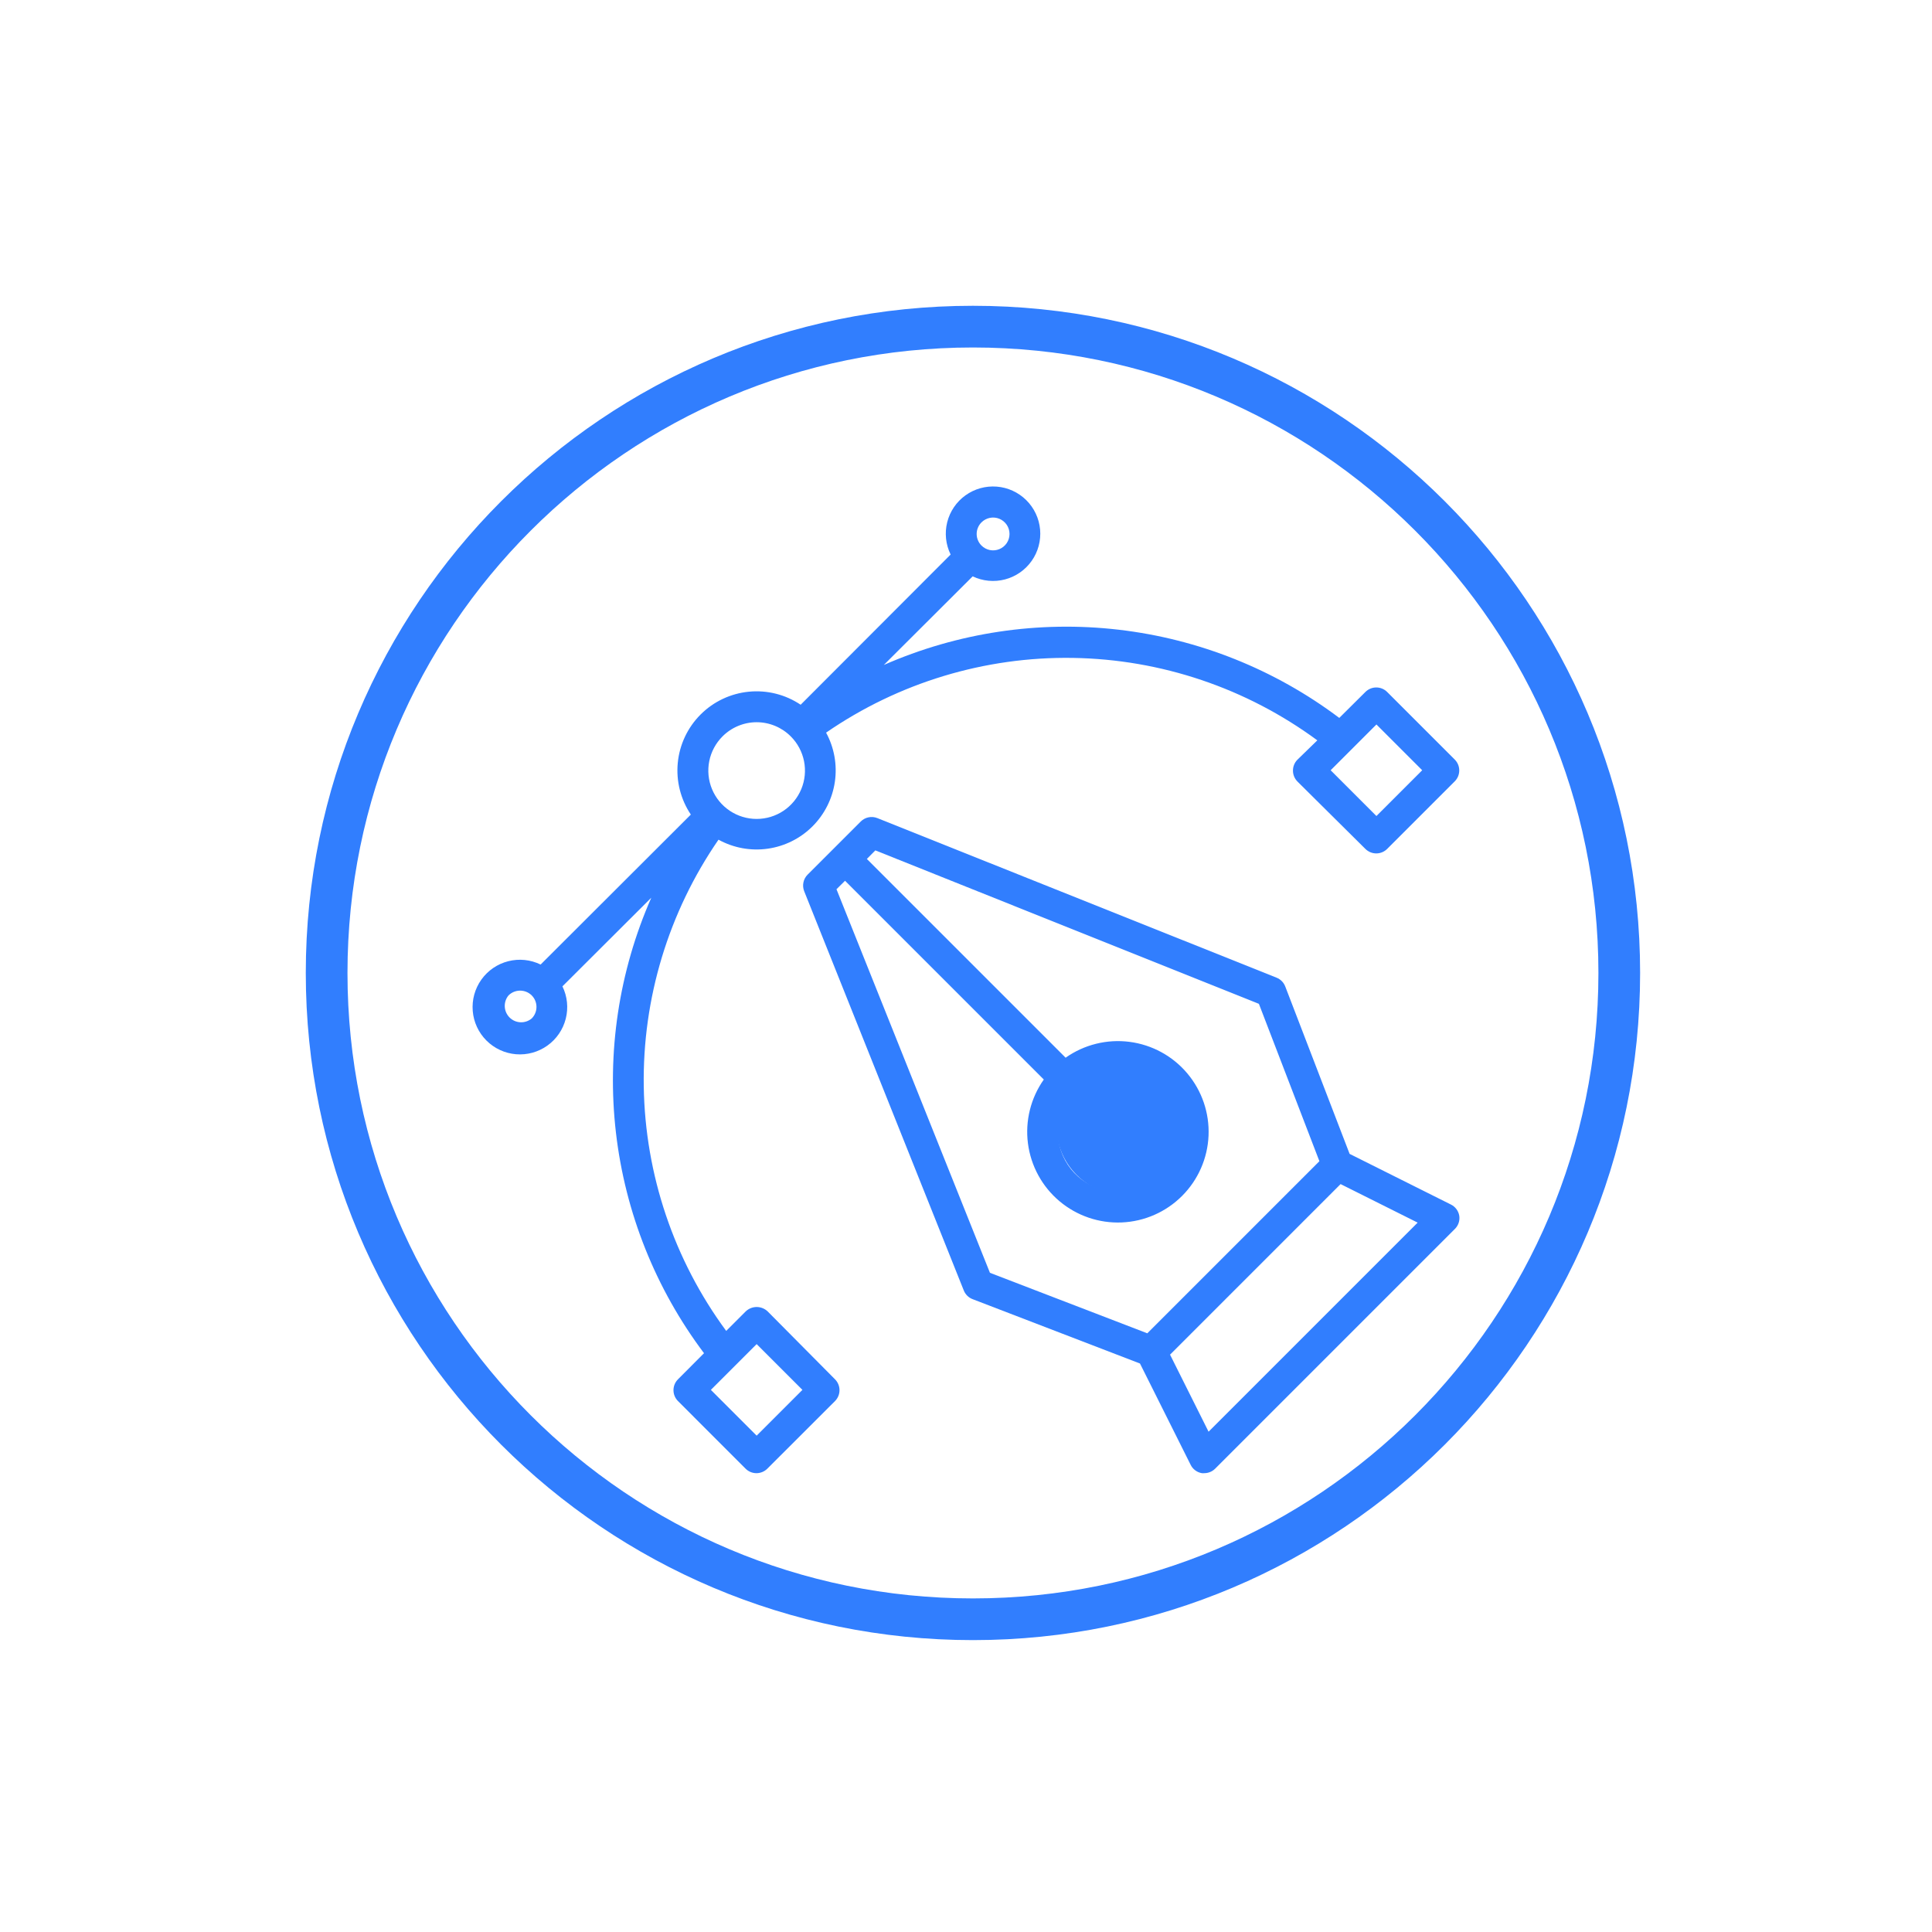
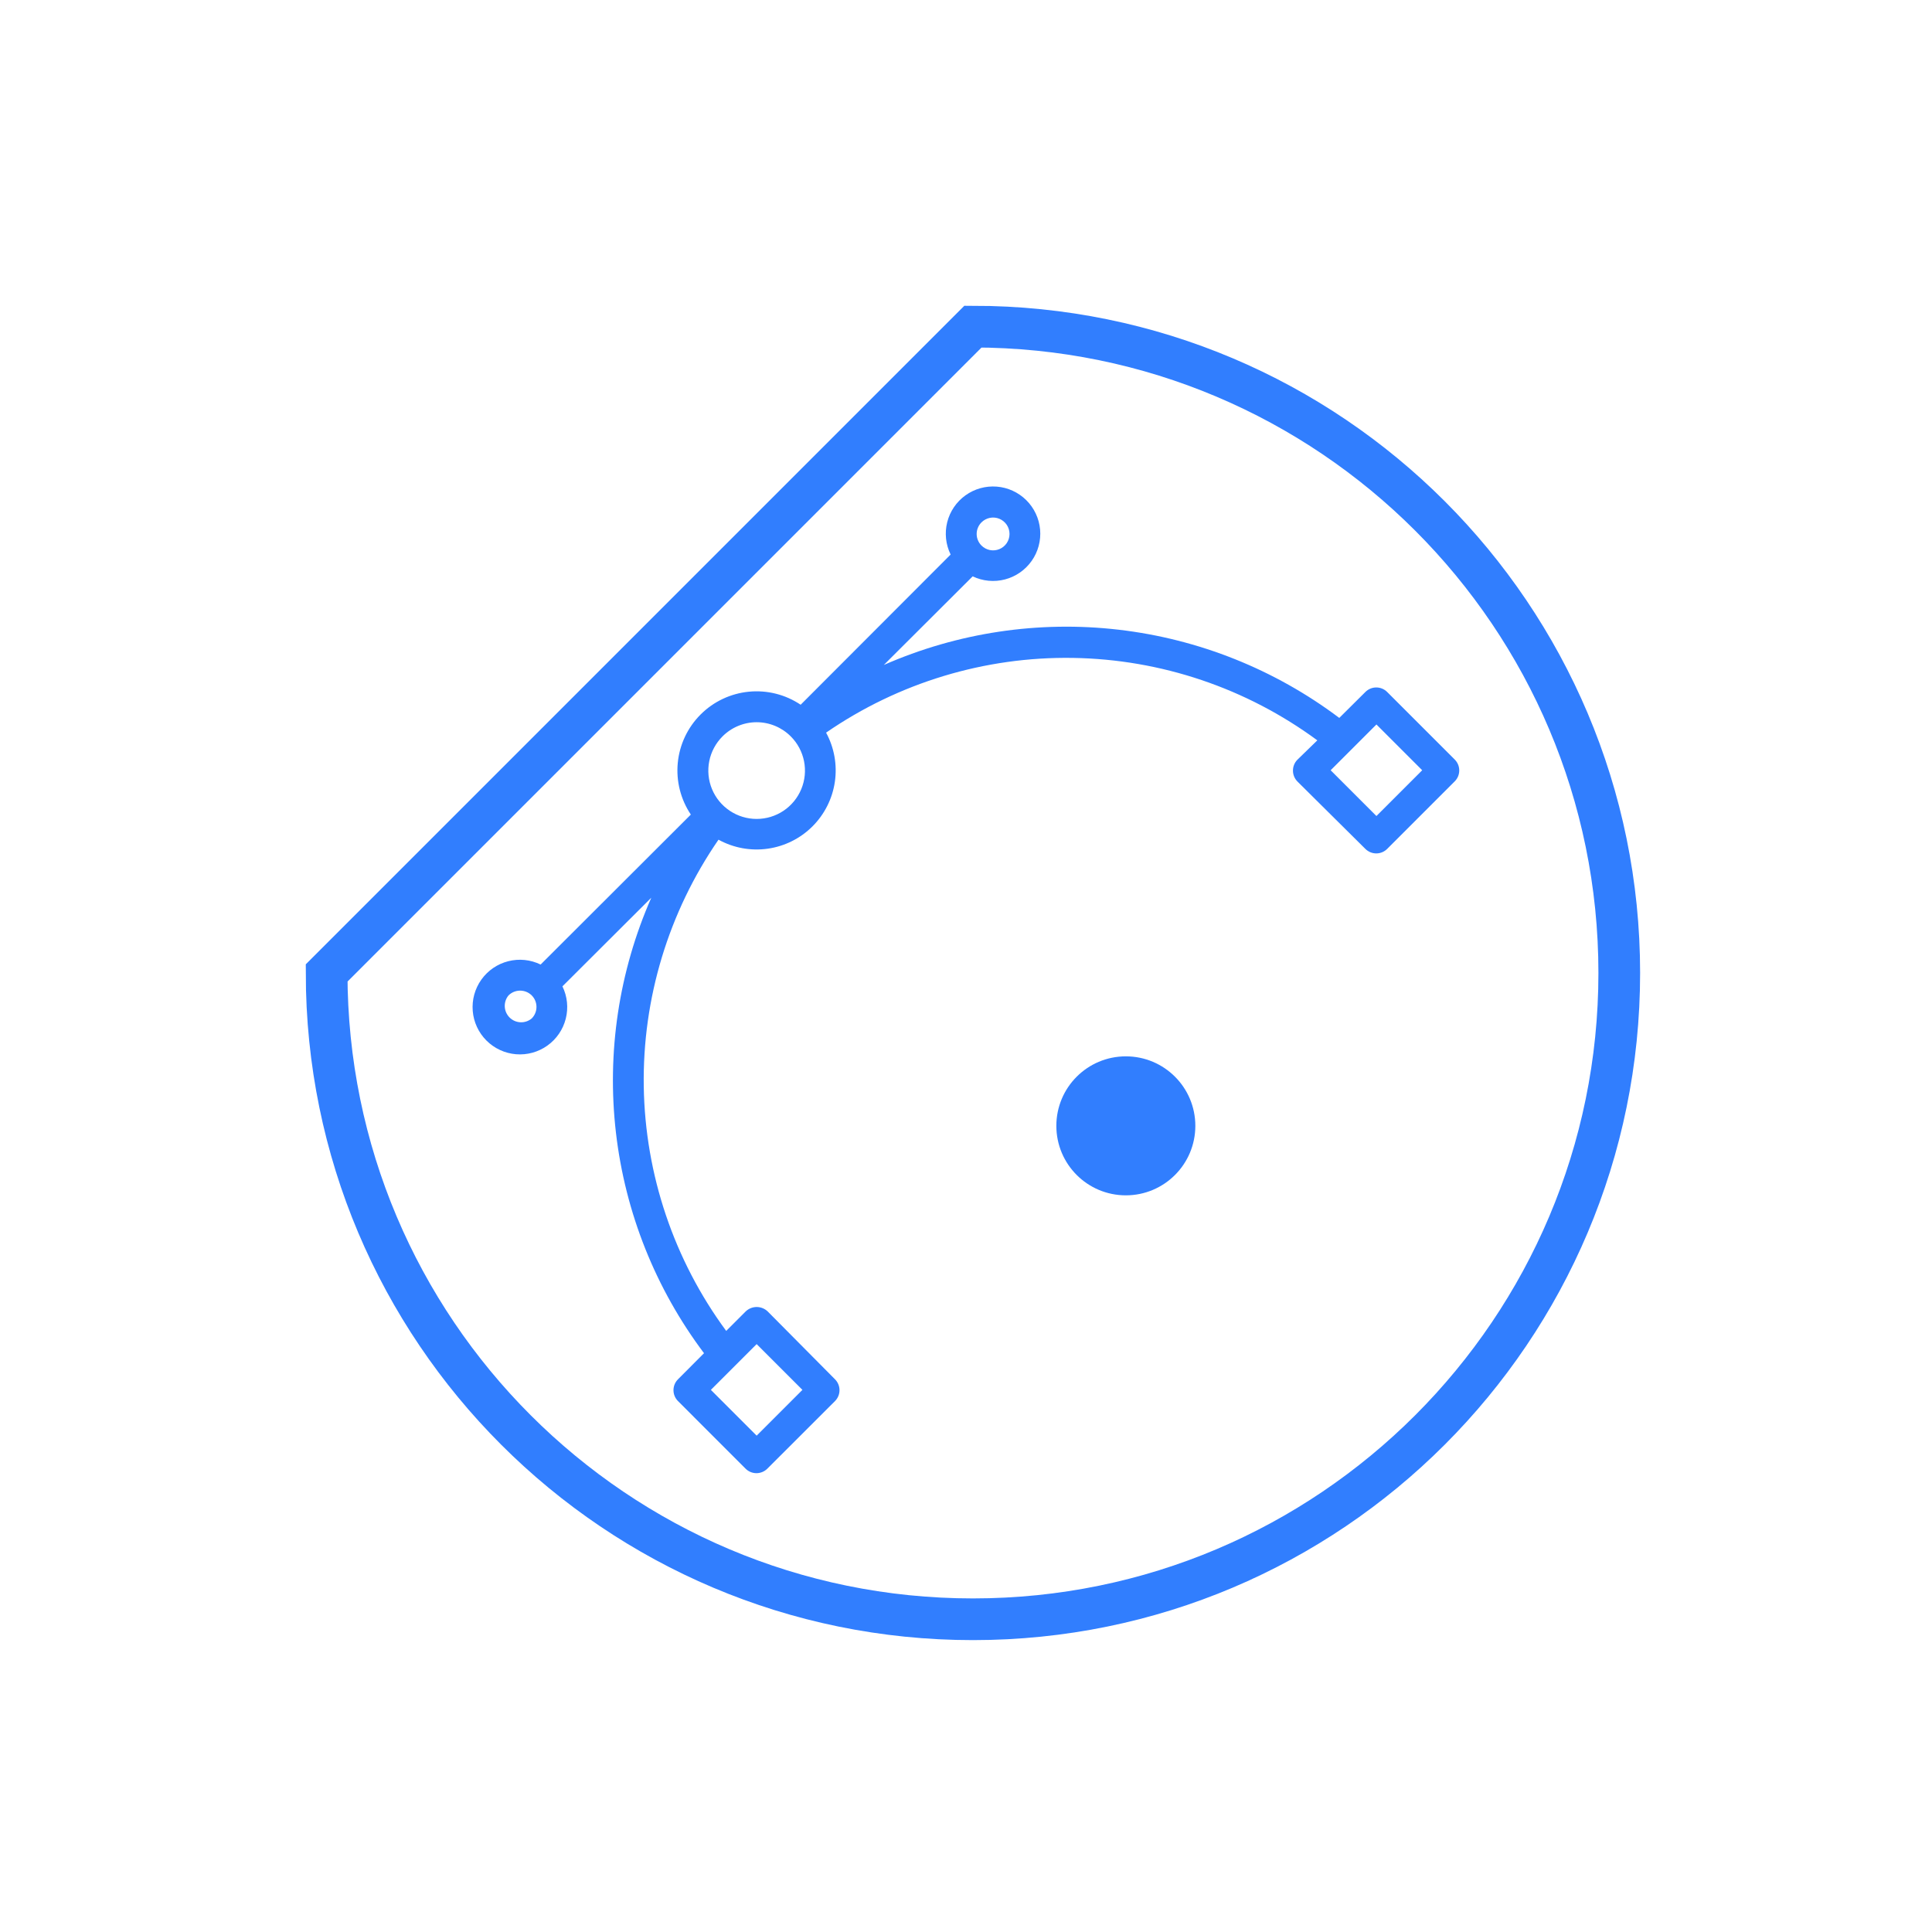
<svg xmlns="http://www.w3.org/2000/svg" width="139" height="139" viewBox="0 0 139 139" fill="none">
-   <path d="M70 23.5C95.681 23.5 116.5 44.319 116.5 70C116.5 95.681 95.681 116.5 70 116.5C44.319 116.5 23.5 95.681 23.5 70C23.5 44.319 44.319 23.5 70 23.5Z" stroke="#317EFE" stroke-width="3" />
-   <path d="M104.374 86.655L97.099 83.017L92.469 70.974C92.415 70.832 92.332 70.702 92.225 70.593C92.118 70.485 91.99 70.399 91.848 70.342L63.121 58.859C62.92 58.779 62.7 58.759 62.488 58.803C62.277 58.846 62.082 58.95 61.929 59.103L58.097 62.934C57.947 63.088 57.844 63.282 57.802 63.492C57.76 63.703 57.779 63.921 57.859 64.121L69.342 92.848C69.399 92.99 69.485 93.118 69.594 93.225C69.702 93.332 69.832 93.415 69.974 93.469L82.017 98.099L85.655 105.374C85.731 105.534 85.845 105.674 85.987 105.781C86.129 105.888 86.295 105.96 86.47 105.989C86.529 105.995 86.588 105.995 86.647 105.989C86.941 105.988 87.222 105.87 87.429 105.662L104.662 88.429C104.789 88.307 104.885 88.156 104.942 87.989C104.999 87.822 105.015 87.644 104.989 87.47C104.96 87.295 104.888 87.129 104.781 86.987C104.674 86.845 104.534 86.731 104.374 86.655ZM60.182 63.977L60.798 63.367L75.098 77.667C74.155 79.002 73.748 80.643 73.957 82.264C74.166 83.885 74.975 85.368 76.225 86.421C77.476 87.474 79.075 88.02 80.708 87.95C82.341 87.88 83.889 87.2 85.044 86.044C86.2 84.889 86.88 83.341 86.95 81.708C87.02 80.075 86.474 78.476 85.421 77.225C84.368 75.975 82.885 75.166 81.264 74.957C79.643 74.748 78.002 75.155 76.667 76.098L62.367 61.798L62.977 61.182L90.573 72.222L94.926 83.544L82.544 95.926L71.222 91.573L60.182 63.977ZM80.426 77.118C81.423 77.119 82.388 77.466 83.158 78.1C83.927 78.733 84.453 79.614 84.646 80.591C84.839 81.569 84.688 82.584 84.217 83.462C83.746 84.34 82.985 85.028 82.063 85.409C81.142 85.789 80.118 85.838 79.164 85.547C78.211 85.257 77.388 84.645 76.835 83.816C76.282 82.986 76.034 81.991 76.133 80.999C76.231 80.007 76.671 79.081 77.376 78.376C78.186 77.569 79.283 77.117 80.426 77.118ZM86.952 103.006L84.18 97.462L96.451 85.191L101.995 87.963L86.952 103.006Z" fill="#317EFE" />
+   <path d="M70 23.5C95.681 23.5 116.5 44.319 116.5 70C116.5 95.681 95.681 116.5 70 116.5C44.319 116.5 23.5 95.681 23.5 70Z" stroke="#317EFE" stroke-width="3" />
  <path d="M55.225 94.346C55.013 94.146 54.732 94.034 54.441 94.034C54.149 94.034 53.868 94.146 53.656 94.346L52.248 95.754C48.489 90.654 46.416 84.507 46.316 78.172C46.217 71.837 48.097 65.629 51.693 60.412C52.771 61.005 54.011 61.233 55.229 61.061C56.447 60.89 57.576 60.328 58.448 59.461C59.32 58.593 59.887 57.467 60.065 56.25C60.243 55.033 60.021 53.791 59.434 52.711C64.65 49.114 70.858 47.234 77.193 47.334C83.529 47.433 89.675 49.507 94.776 53.265L93.345 54.657C93.139 54.865 93.023 55.146 93.024 55.438C93.023 55.584 93.051 55.729 93.106 55.864C93.161 55.999 93.243 56.122 93.345 56.226L98.236 61.078C98.444 61.284 98.725 61.4 99.018 61.4C99.311 61.4 99.592 61.284 99.799 61.078L104.662 56.215C104.765 56.112 104.847 55.989 104.903 55.855C104.959 55.72 104.987 55.576 104.987 55.43C104.987 55.285 104.959 55.14 104.903 55.006C104.847 54.871 104.765 54.749 104.662 54.646L99.799 49.783C99.592 49.576 99.311 49.46 99.018 49.46C98.725 49.46 98.444 49.576 98.236 49.783L96.356 51.651C91.724 48.166 86.246 45.975 80.488 45.306C74.729 44.636 68.895 45.512 63.587 47.842L69.98 41.466C70.705 41.812 71.529 41.891 72.306 41.687C73.083 41.484 73.763 41.011 74.225 40.354C74.688 39.697 74.902 38.898 74.831 38.097C74.759 37.297 74.407 36.548 73.836 35.983C73.265 35.418 72.512 35.073 71.711 35.01C70.91 34.948 70.113 35.17 69.461 35.639C68.808 36.109 68.343 36.794 68.148 37.573C67.953 38.352 68.04 39.175 68.394 39.897L57.604 50.703C56.508 49.968 55.191 49.637 53.879 49.765C52.566 49.893 51.338 50.473 50.405 51.406C49.472 52.339 48.892 53.566 48.764 54.879C48.636 56.192 48.968 57.509 49.703 58.605L38.896 69.395C38.172 69.042 37.346 68.957 36.566 69.156C35.785 69.354 35.1 69.823 34.633 70.479C34.165 71.135 33.945 71.935 34.012 72.737C34.078 73.54 34.428 74.293 34.997 74.862C35.567 75.432 36.32 75.781 37.122 75.848C37.925 75.915 38.725 75.695 39.381 75.227C40.037 74.76 40.505 74.075 40.704 73.294C40.903 72.513 40.818 71.688 40.465 70.964L46.858 64.587C44.525 69.895 43.647 75.727 44.314 81.486C44.98 87.245 47.167 92.723 50.651 97.357L48.777 99.237C48.57 99.444 48.454 99.725 48.454 100.018C48.454 100.311 48.57 100.592 48.777 100.8L53.639 105.663C53.846 105.871 54.127 105.989 54.421 105.99C54.567 105.99 54.712 105.961 54.847 105.905C54.983 105.849 55.105 105.767 55.209 105.663L60.077 100.8C60.283 100.592 60.399 100.311 60.399 100.018C60.399 99.725 60.283 99.444 60.077 99.237L55.225 94.346ZM99.029 52.123L102.322 55.416L99.029 58.71L95.735 55.416L99.029 52.123ZM70.612 37.584C70.777 37.418 70.987 37.305 71.216 37.258C71.446 37.212 71.684 37.235 71.9 37.324C72.116 37.413 72.301 37.565 72.432 37.759C72.562 37.953 72.631 38.182 72.631 38.416C72.631 38.65 72.562 38.879 72.432 39.073C72.301 39.268 72.116 39.419 71.9 39.508C71.684 39.597 71.446 39.62 71.216 39.574C70.987 39.527 70.777 39.414 70.612 39.248C70.502 39.139 70.416 39.009 70.357 38.866C70.297 38.724 70.267 38.571 70.267 38.416C70.267 38.262 70.297 38.109 70.357 37.966C70.416 37.823 70.502 37.694 70.612 37.584ZM51.981 52.982C52.303 52.659 52.686 52.402 53.108 52.227C53.529 52.051 53.981 51.961 54.438 51.961C54.894 51.961 55.346 52.051 55.768 52.227C56.189 52.402 56.572 52.659 56.894 52.982C57.381 53.468 57.712 54.088 57.847 54.762C57.982 55.437 57.913 56.136 57.65 56.772C57.387 57.407 56.942 57.95 56.37 58.333C55.798 58.715 55.126 58.919 54.438 58.919C53.75 58.919 53.078 58.715 52.506 58.333C51.934 57.95 51.488 57.407 51.225 56.772C50.962 56.136 50.894 55.437 51.028 54.762C51.163 54.088 51.495 53.468 51.981 52.982ZM38.253 73.276C38.026 73.465 37.737 73.562 37.443 73.549C37.148 73.535 36.87 73.413 36.661 73.204C36.453 72.996 36.33 72.717 36.316 72.422C36.303 72.128 36.4 71.839 36.589 71.613C36.811 71.394 37.11 71.272 37.421 71.272C37.732 71.272 38.031 71.394 38.253 71.613C38.362 71.722 38.449 71.851 38.508 71.994C38.567 72.137 38.597 72.29 38.597 72.444C38.597 72.599 38.567 72.752 38.508 72.894C38.449 73.037 38.362 73.167 38.253 73.276ZM54.438 103.29L51.144 99.996L54.438 96.703L57.731 99.996L54.438 103.29Z" fill="#317EFE" />
  <circle cx="81" cy="81" r="5" fill="#317EFE" />
</svg>